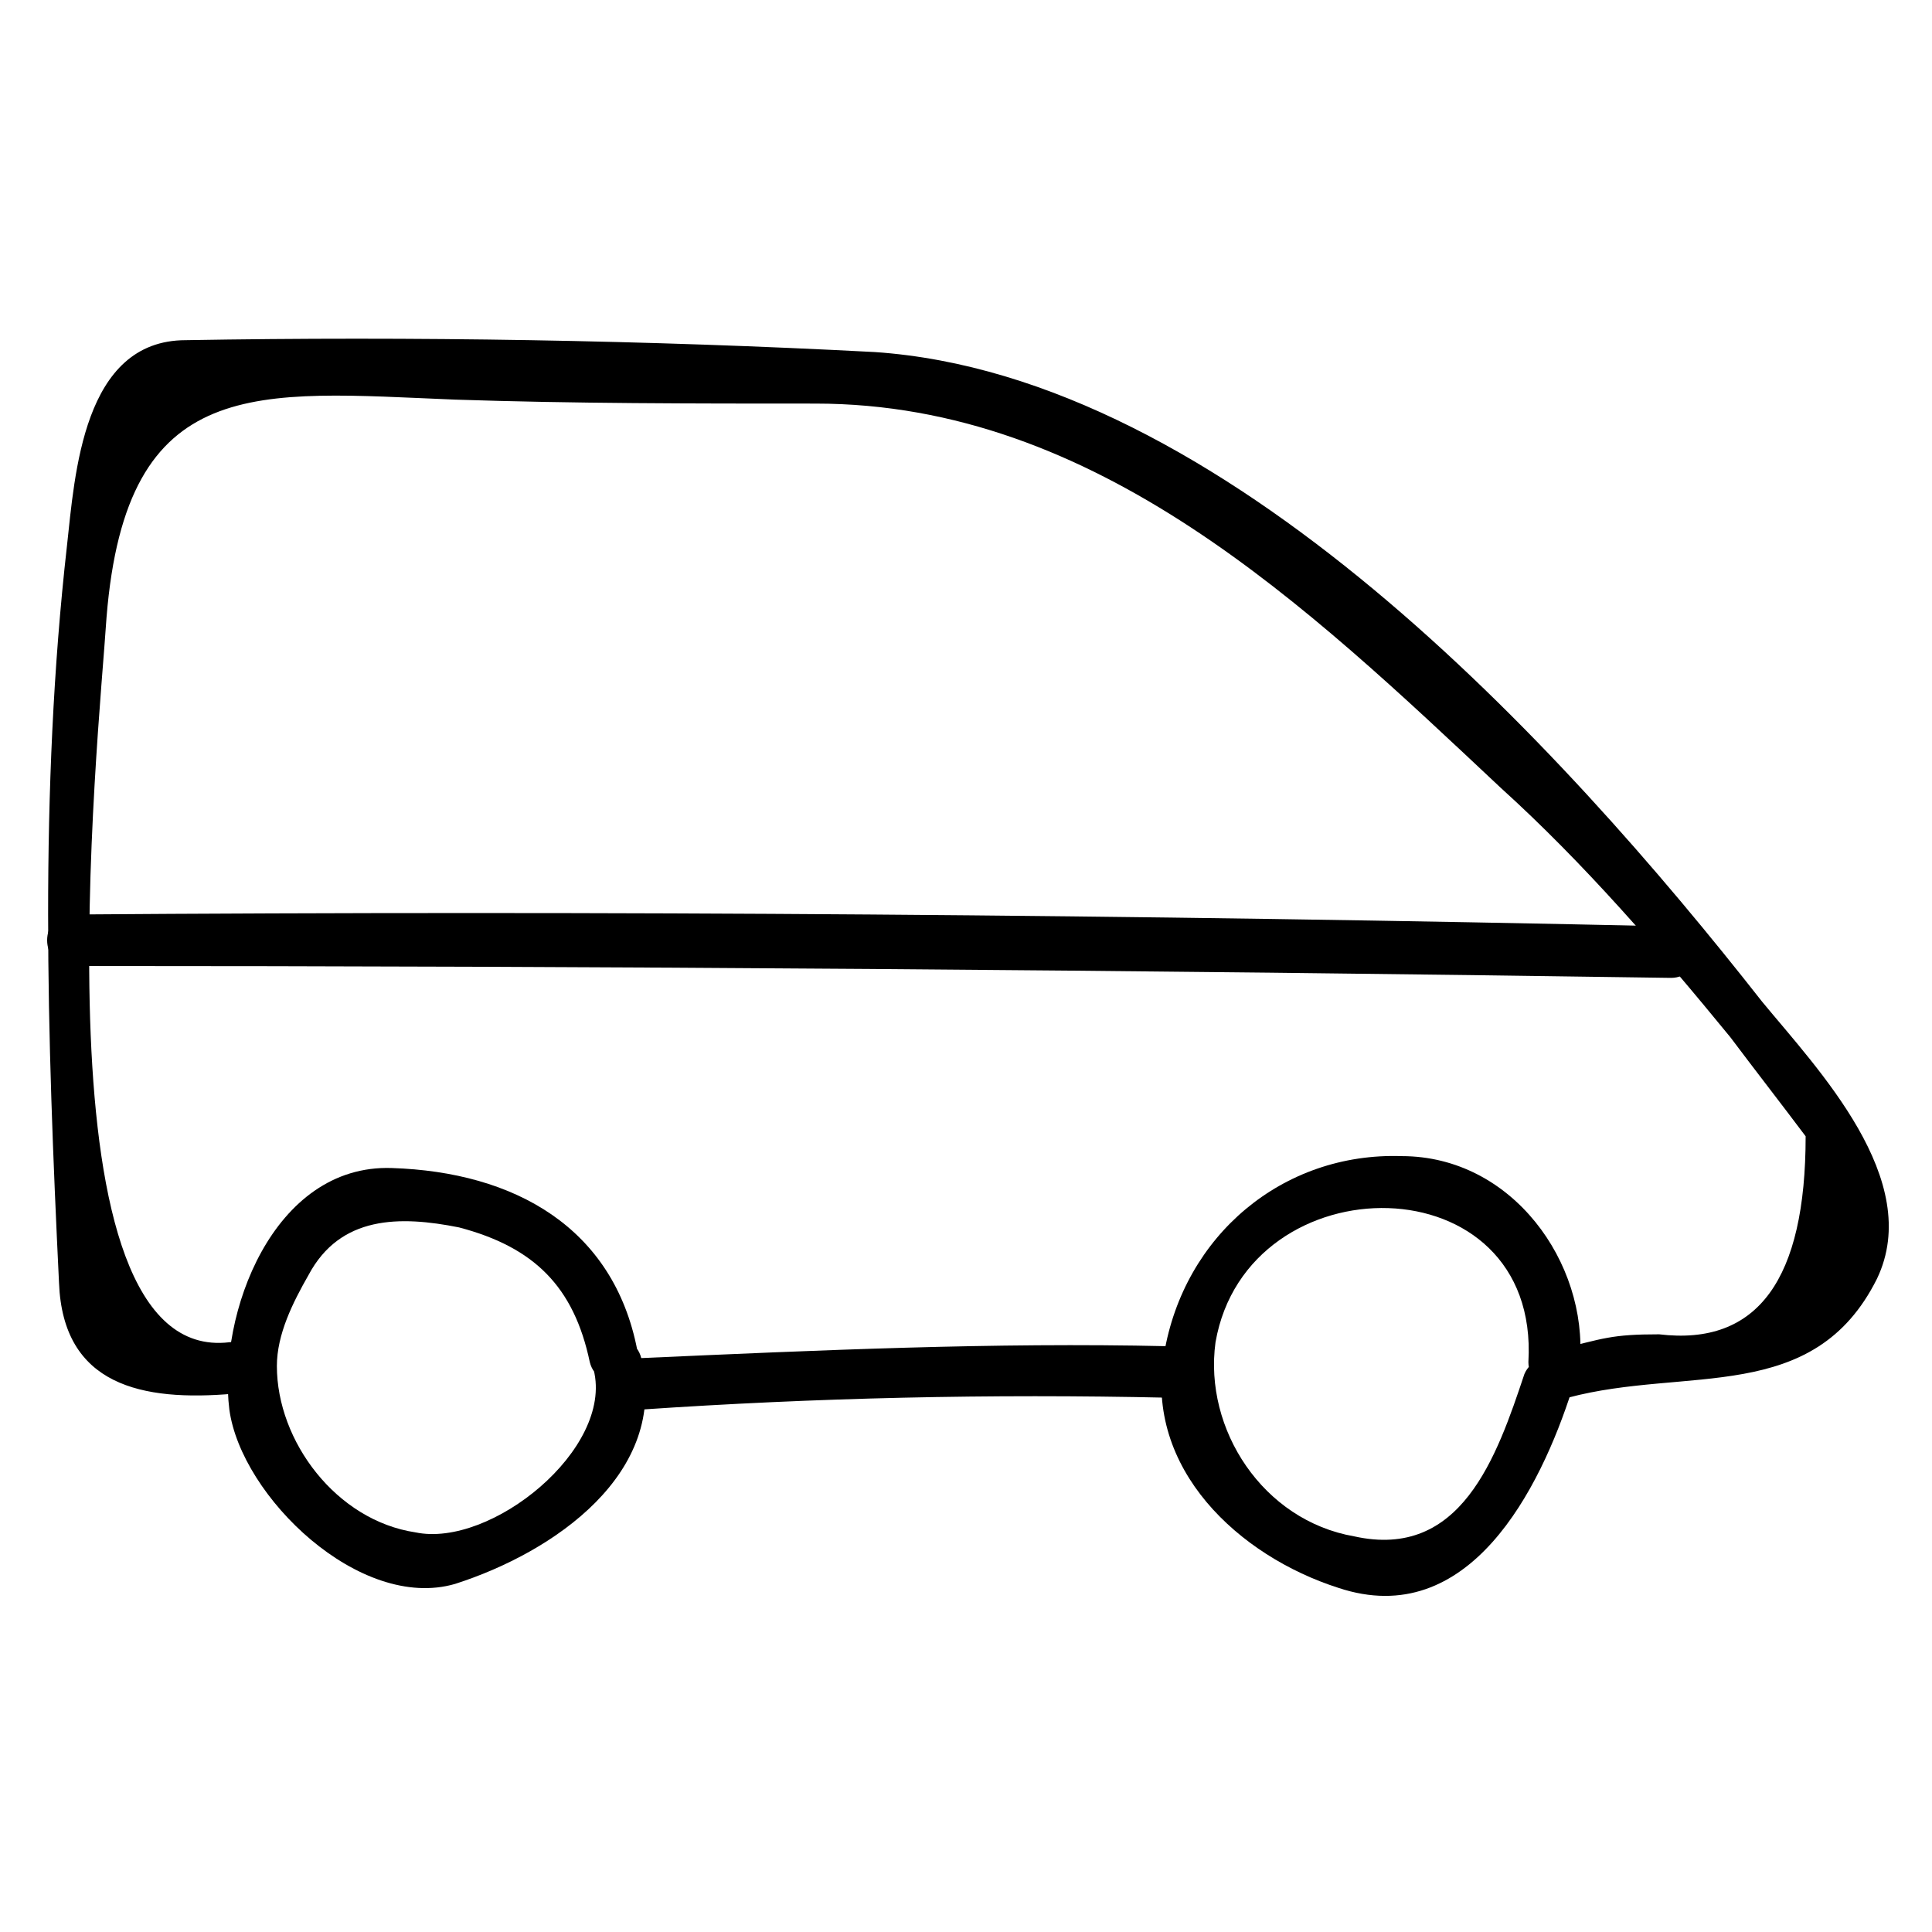
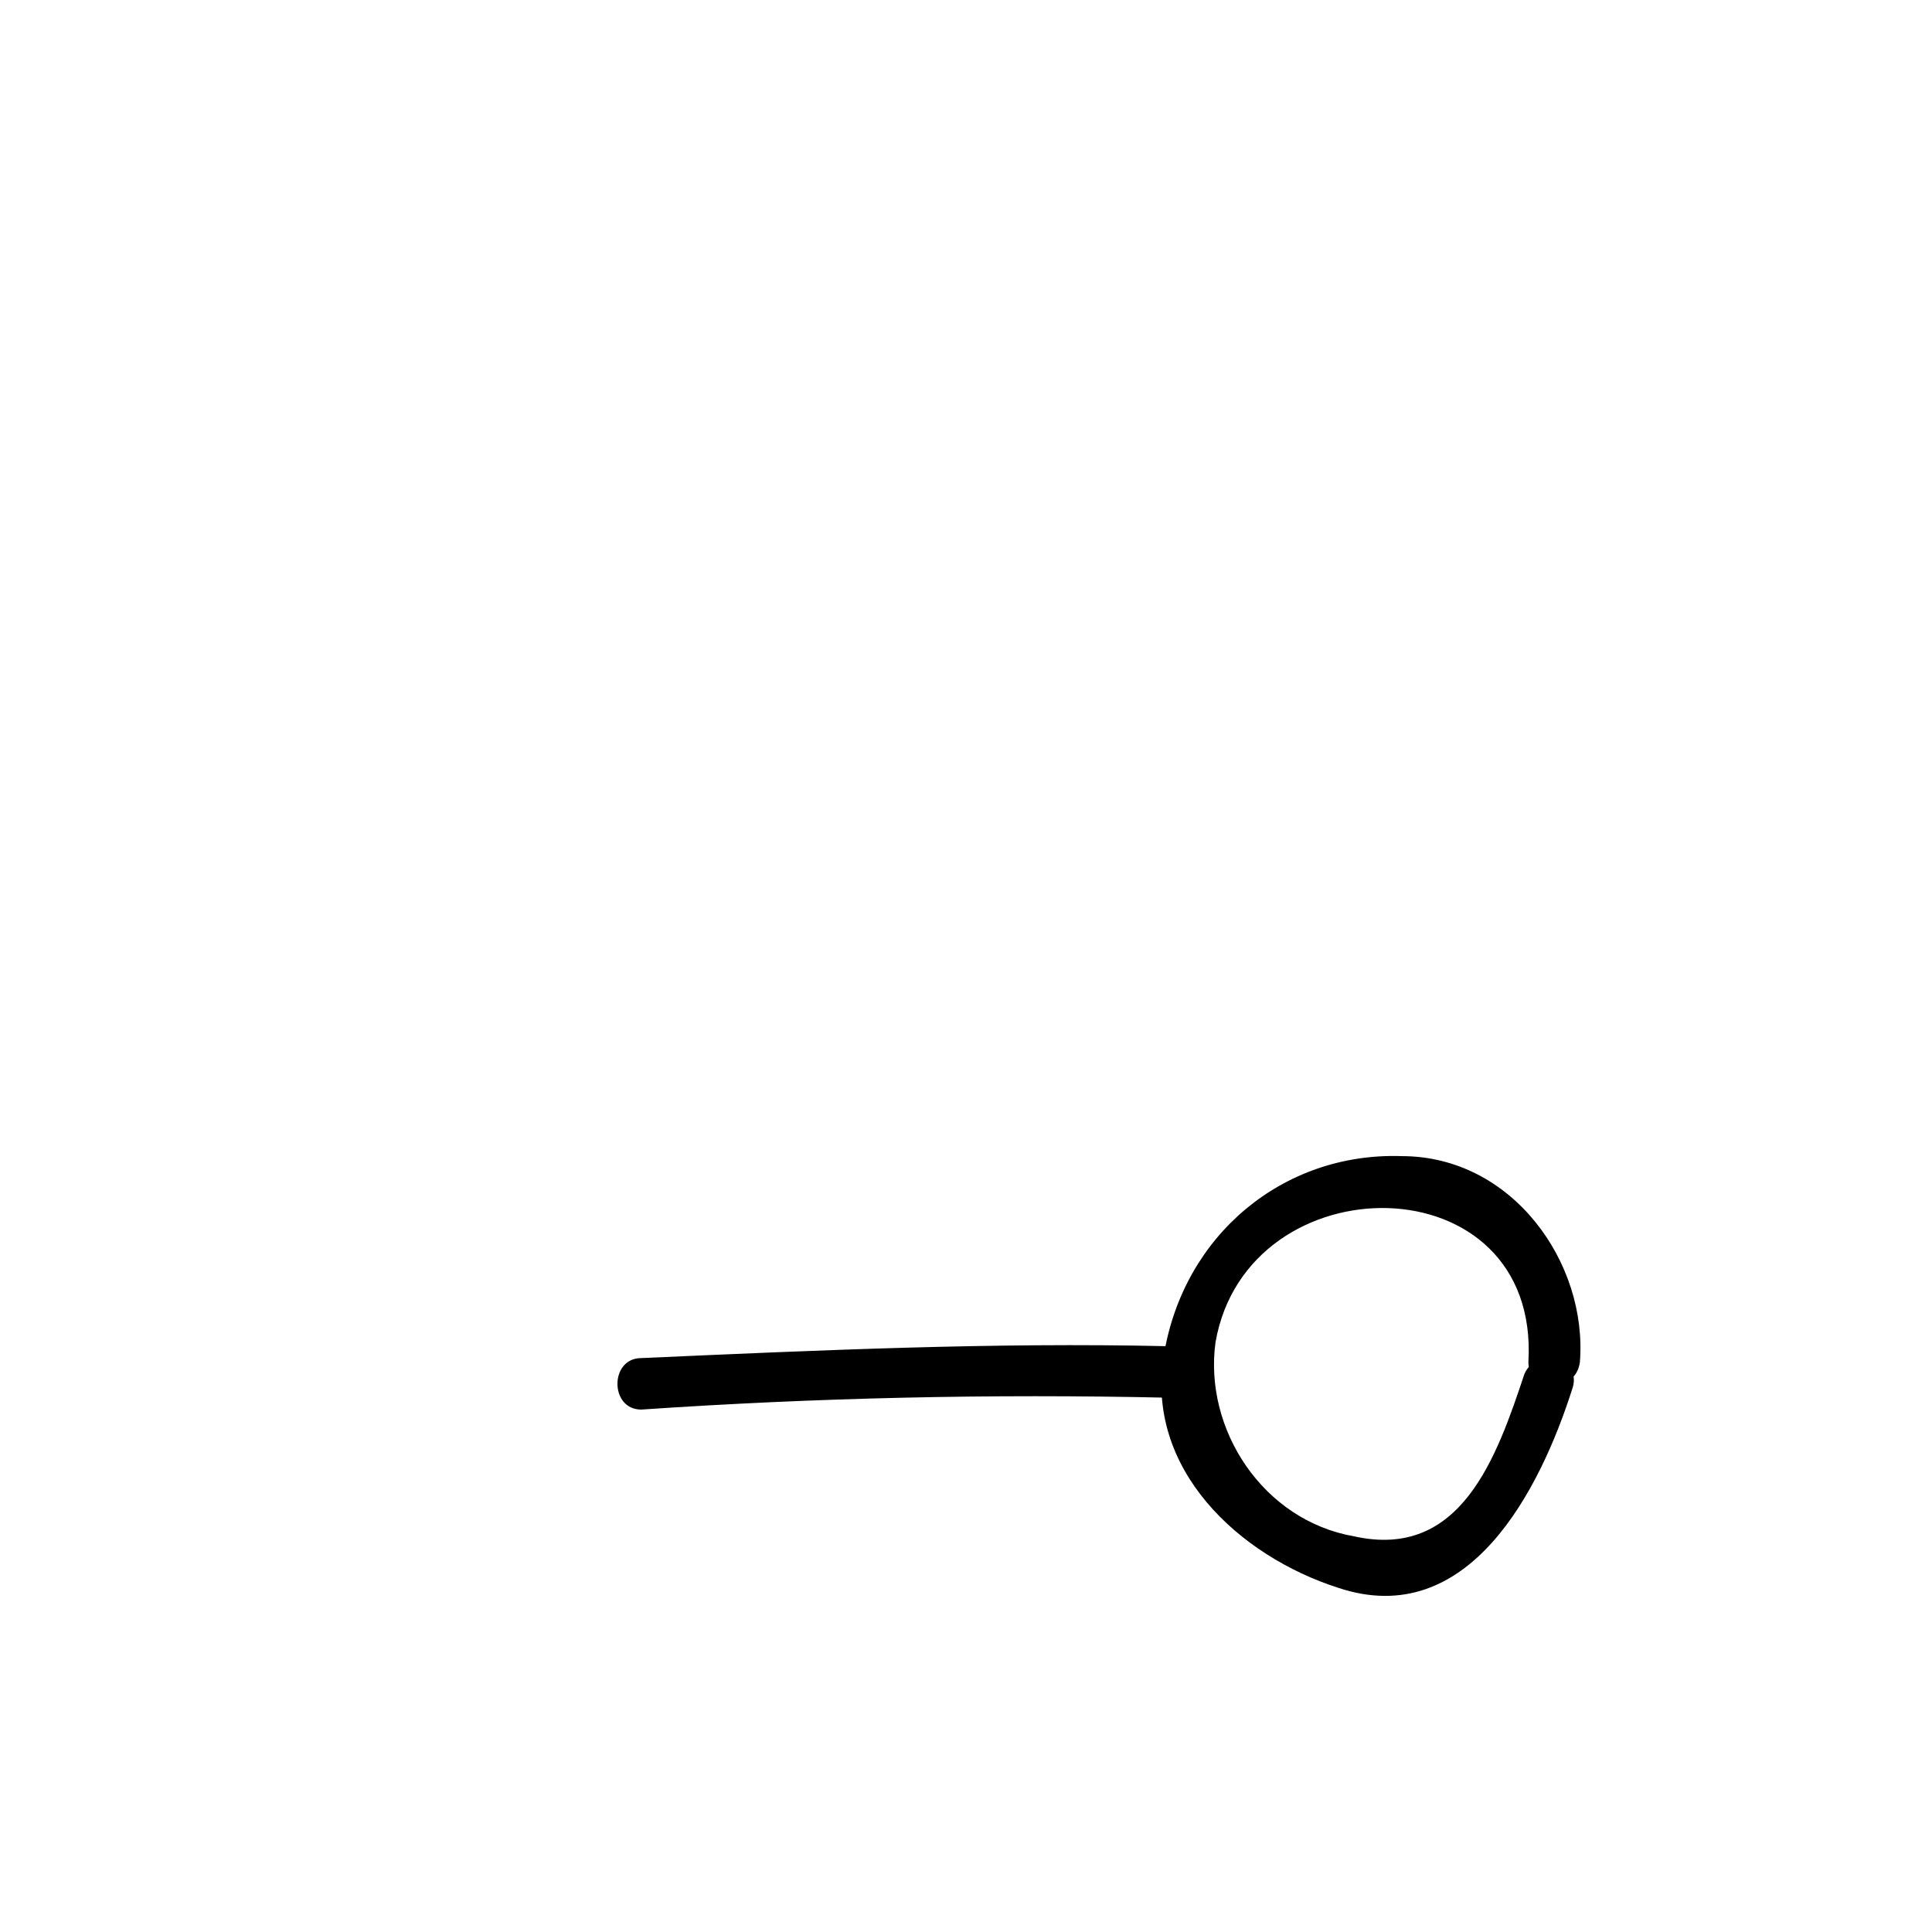
<svg xmlns="http://www.w3.org/2000/svg" fill="#000000" width="800px" height="800px" version="1.1" viewBox="144 144 512 512">
  <g>
-     <path d="m204.77 499.71c-52.48 6.297-34.637-159.54-32.539-192.08 5.25-65.074 39.887-59.828 92.367-57.727 31.488 1.051 62.977 1.051 95.516 1.051 74.523 0 130.15 53.531 181.58 101.81 22.043 19.941 41.984 43.035 60.879 66.125 6.297 8.398 13.645 17.844 19.941 26.238 0 37.785-12.594 55.629-38.836 52.48-12.594 0-14.695 1.051-27.289 4.199-8.398 2.098-4.199 14.695 3.148 12.594 31.488-8.398 65.074 2.098 81.867-31.488 12.594-26.238-15.742-55.629-30.438-73.473-53.535-68.223-142.75-165.84-235.11-172.14-59.828-3.148-122.8-4.195-182.63-3.148-27.289 0-29.391 35.688-31.488 54.578-7.348 65.078-5.246 130.15-2.098 195.23 1.051 27.289 22.043 31.488 46.184 29.391 7.344-1.051 7.344-14.695-1.051-13.645z" />
    <path d="m547.99 508.11c-7.348 22.043-16.793 49.332-45.133 43.035-24.141-4.199-39.887-28.34-36.734-51.43 8.398-48.281 86.066-48.281 82.918 5.246 0 8.398 12.594 8.398 13.645 0 2.098-26.238-17.844-54.578-47.23-54.578-31.488-1.051-57.727 20.992-62.977 52.48-5.246 30.438 19.941 53.531 46.184 61.926 34.637 11.547 53.531-26.238 61.926-52.48 3.148-8.398-9.449-11.547-12.598-4.199z" />
    <path d="m453.53 500.76c-46.184-1.051-92.363 1.051-139.6 3.148-8.398 0-8.398 13.645 0 13.645 46.184-3.148 92.363-4.199 139.6-3.148 8.398 0 8.398-13.645 0-13.645z" />
-     <path d="m301.34 507.06c5.246 20.992-27.289 47.23-47.23 43.035-20.992-3.148-36.734-24.141-36.734-44.082 0-8.398 4.199-16.793 8.398-24.141 8.398-15.742 24.141-15.742 39.887-12.594 19.941 5.246 30.438 15.742 34.637 35.688 2.098 8.398 14.695 5.246 12.594-3.148-6.297-32.539-32.539-47.23-65.074-48.281-31.488-1.051-46.184 38.836-43.035 64.027 3.148 23.09 34.637 53.531 59.828 46.184 26.238-8.398 56.68-29.391 49.332-59.828-2.106-8.406-14.699-5.258-12.602 3.141z" />
-     <path d="m162.79 400c141.7 0 282.34 1.051 424.04 3.148 8.398 0 8.398-12.594 0-13.645-141.7-3.148-282.34-4.199-424.04-3.148-8.398 0-8.398 13.645 0 13.645z" />
  </g>
</svg>